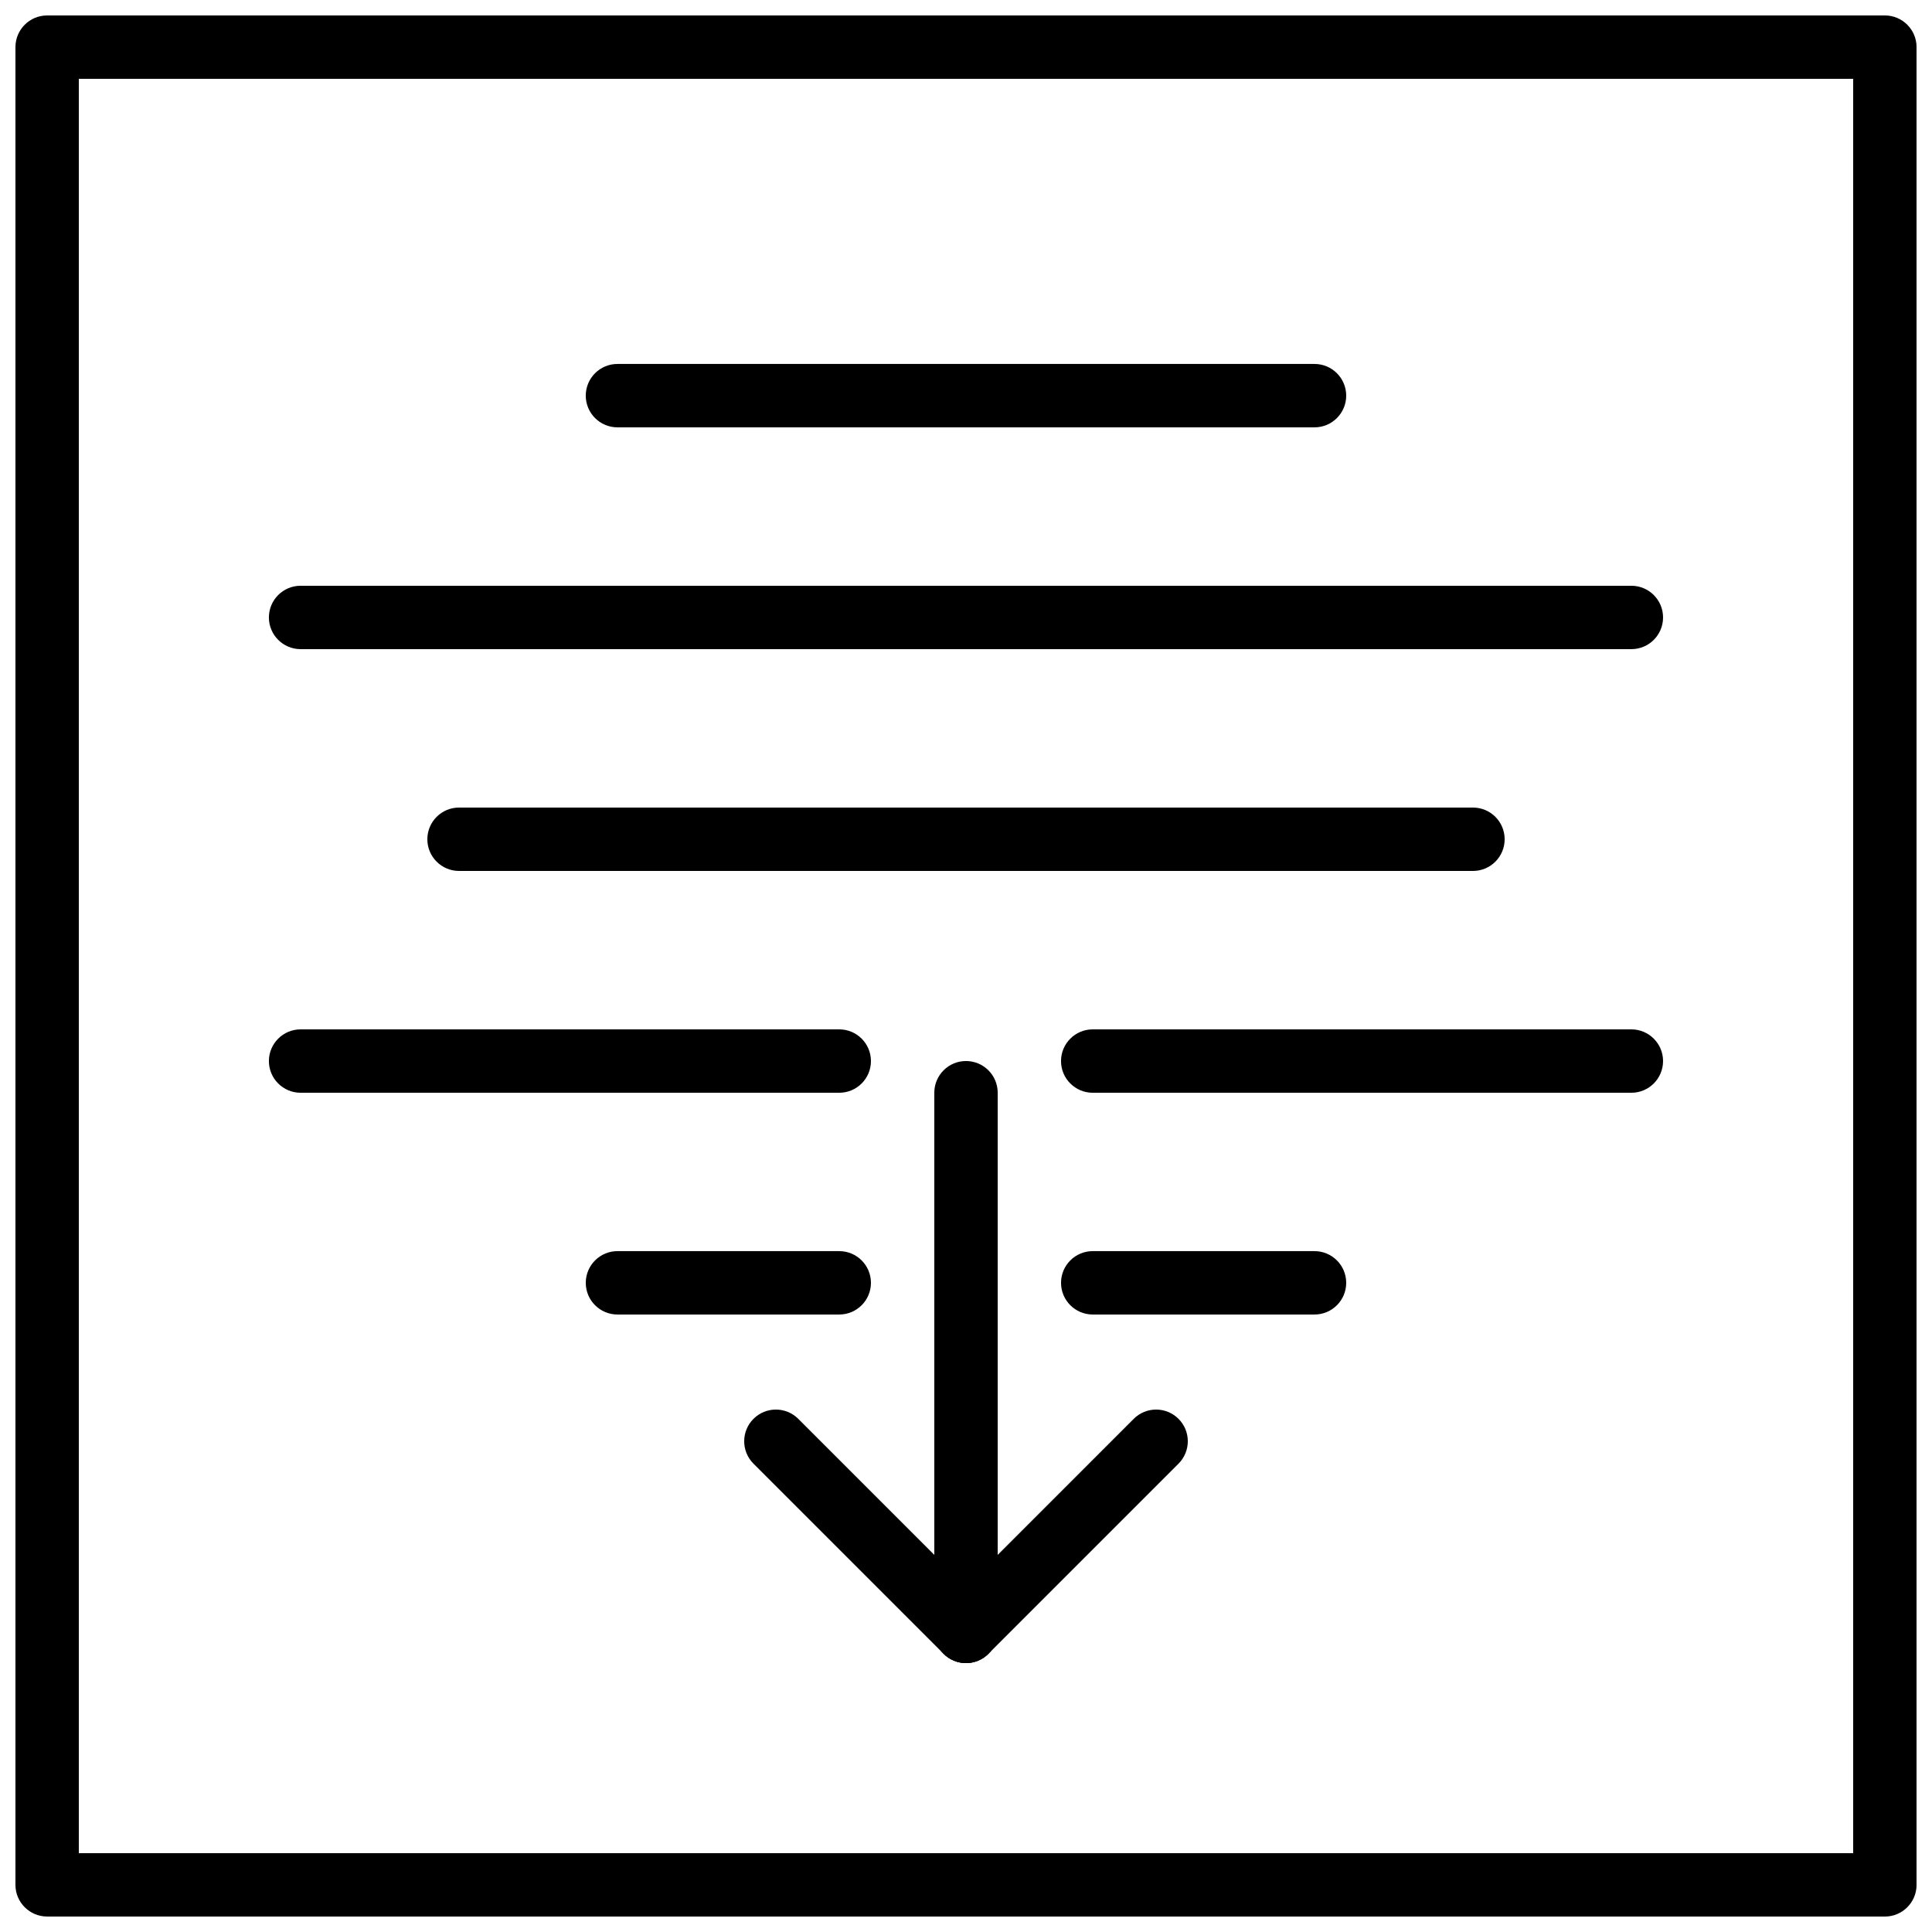
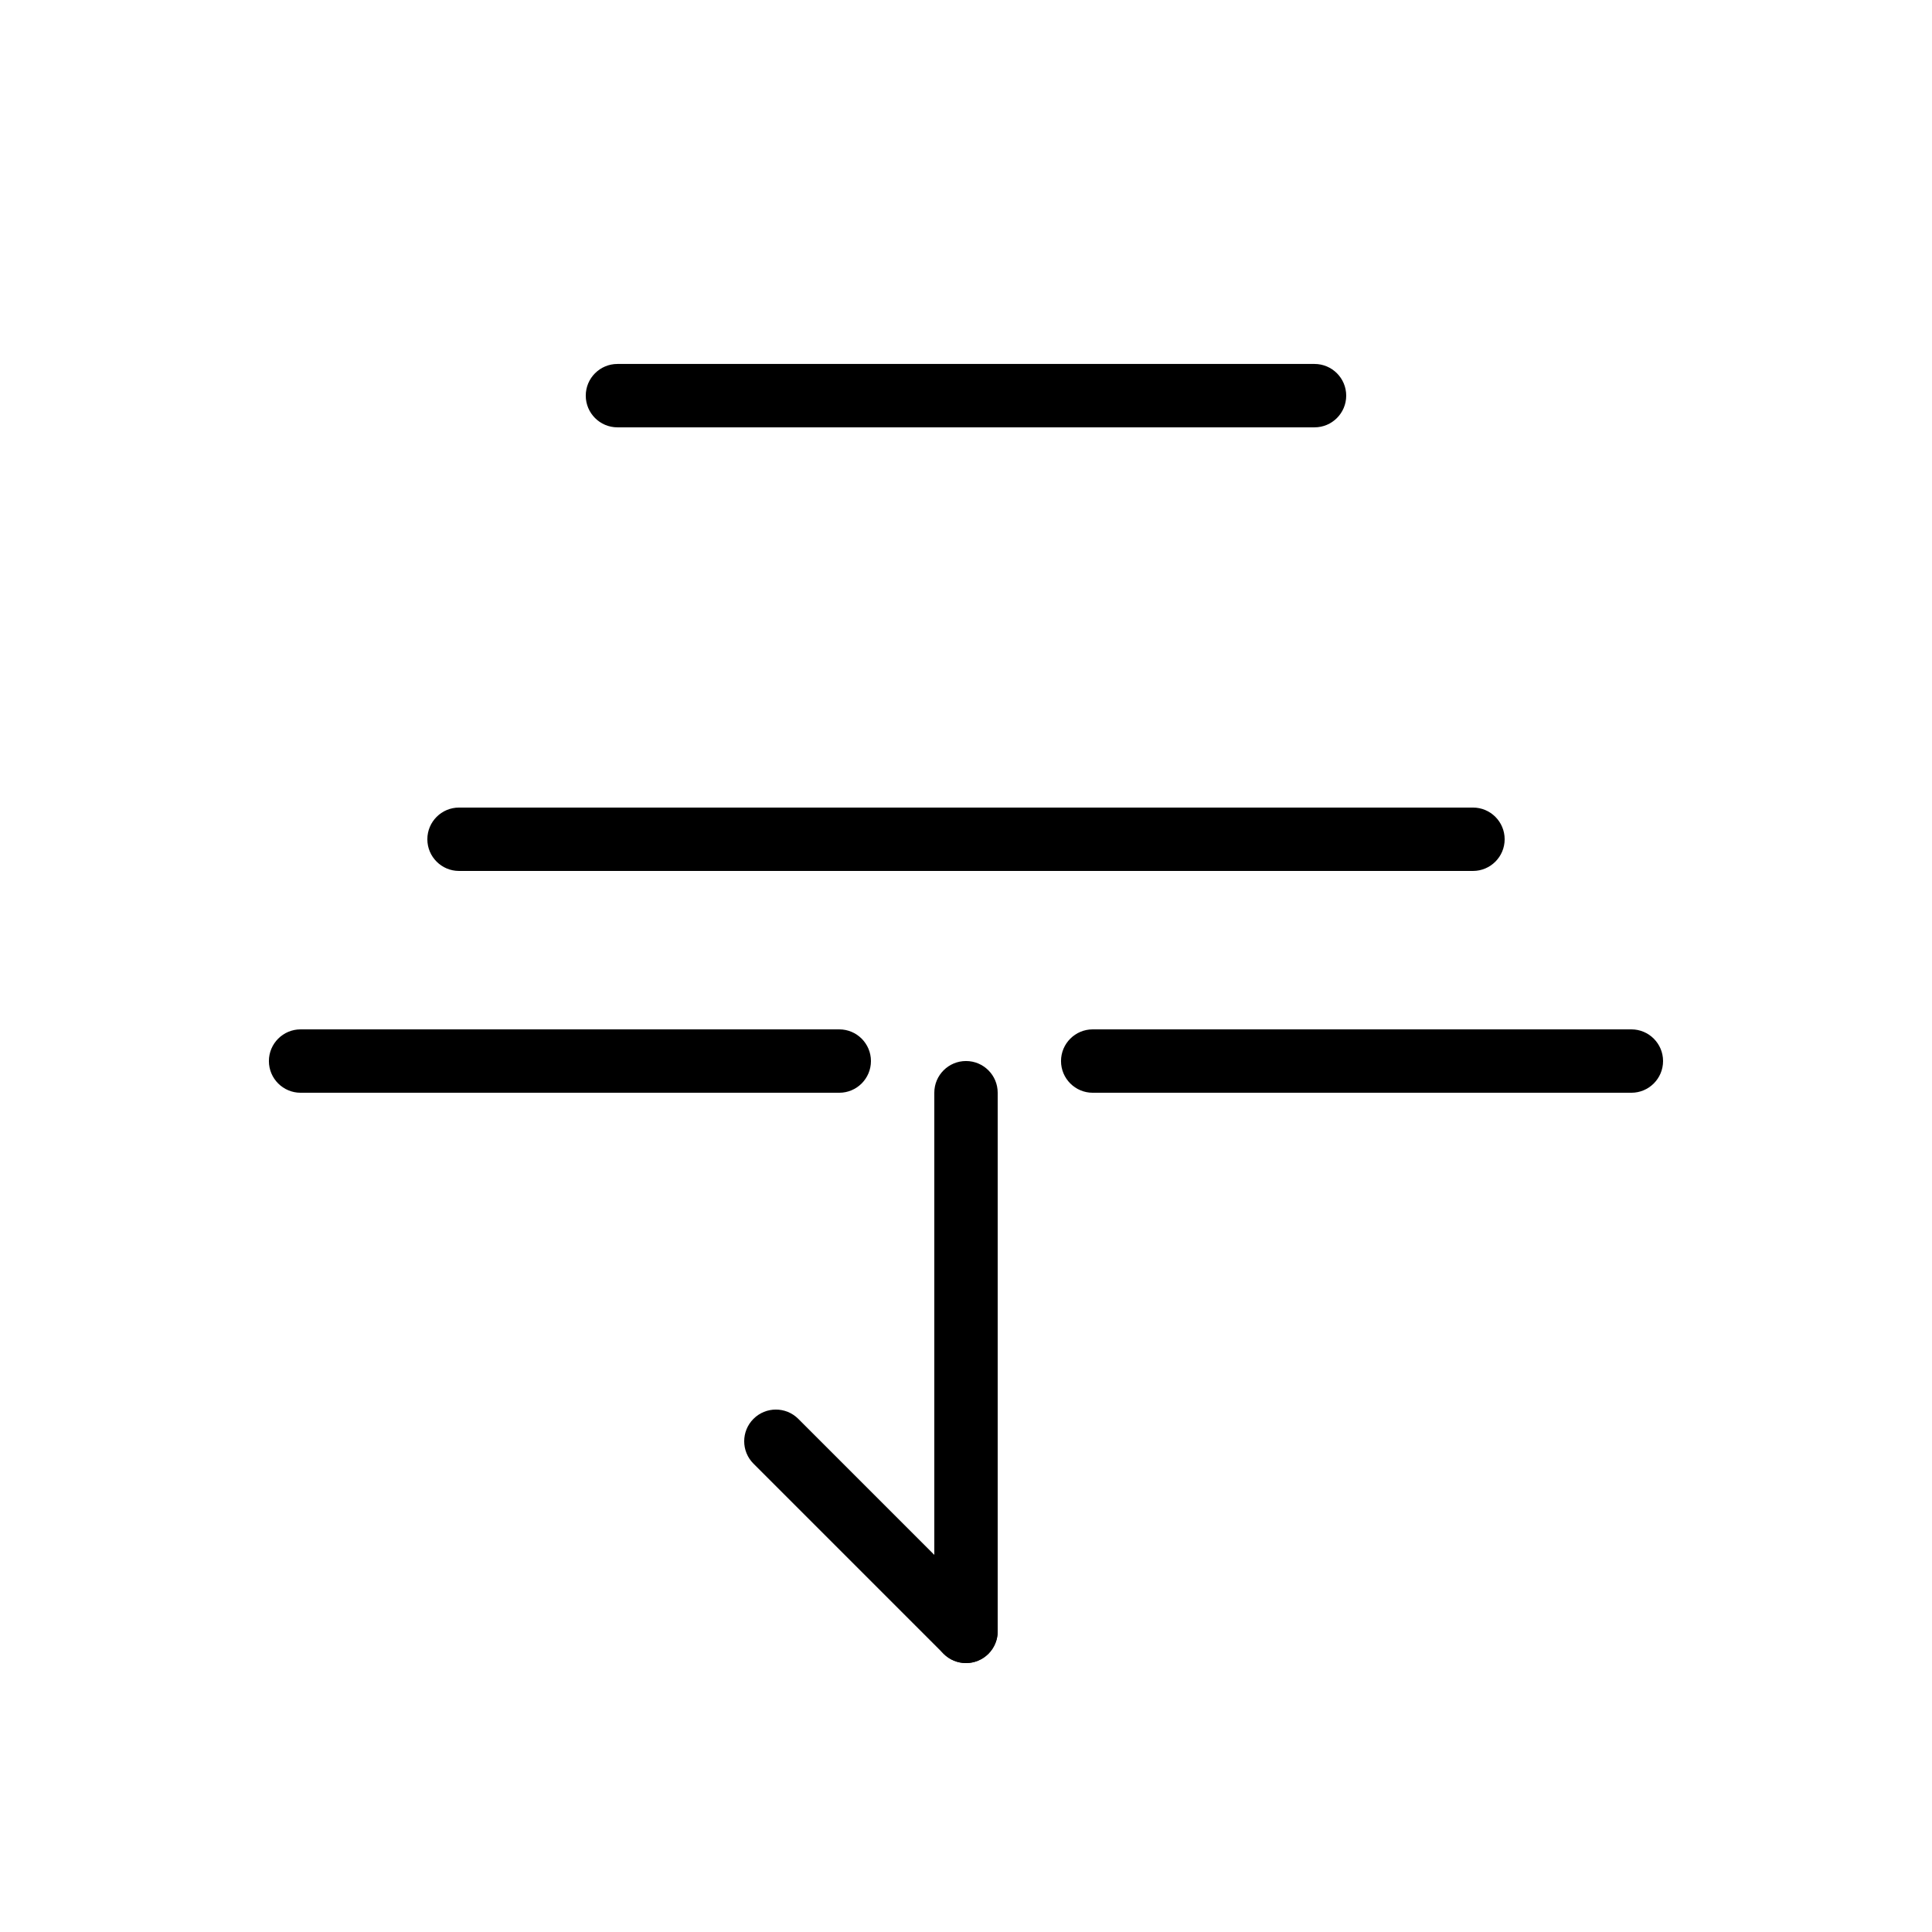
<svg xmlns="http://www.w3.org/2000/svg" width="800px" height="800px" version="1.1" viewBox="144 144 512 512">
  <defs>
    <clipPath id="a">
      <path d="m148.09 148.09h503.81v503.81h-503.81z" />
    </clipPath>
  </defs>
  <g clip-path="url(#a)">
-     <path d="m643.51 651.9h-487.02c-4.637 0-8.398-3.762-8.398-8.398v-487.01c0-4.637 3.762-8.398 8.398-8.398h487.02c4.637 0 8.398 3.762 8.398 8.398v487.02c-0.004 4.633-3.766 8.395-8.398 8.395zm-478.62-16.793h470.22v-470.22h-470.22z" />
-   </g>
+     </g>
  <path d="m400 584.73c-4.637 0-8.398-3.762-8.398-8.398v-142.75c0-4.637 3.762-8.398 8.398-8.398s8.398 3.762 8.398 8.398v142.75c-0.004 4.637-3.766 8.398-8.398 8.398z" />
  <path d="m400 584.73c-2.148 0-4.301-0.824-5.938-2.461l-50.383-50.383c-3.281-3.281-3.281-8.59 0-11.875 3.281-3.281 8.59-3.281 11.875 0l50.383 50.383c3.281 3.281 3.281 8.59 0 11.875-1.641 1.637-3.789 2.461-5.938 2.461z" />
-   <path d="m400 584.73c-2.148 0-4.301-0.824-5.938-2.461-3.281-3.281-3.281-8.59 0-11.875l50.383-50.383c3.281-3.281 8.59-3.281 11.875 0 3.281 3.281 3.281 8.59 0 11.875l-50.383 50.383c-1.641 1.637-3.789 2.461-5.938 2.461z" />
  <path d="m492.36 257.25h-184.73c-4.637 0-8.398-3.762-8.398-8.398s3.762-8.398 8.398-8.398h184.73c4.637 0 8.398 3.762 8.398 8.398s-3.762 8.398-8.398 8.398z" />
-   <path d="m576.33 316.03h-352.67c-4.637 0-8.398-3.762-8.398-8.398 0-4.637 3.762-8.398 8.398-8.398h352.67c4.637 0 8.398 3.762 8.398 8.398 0 4.637-3.762 8.398-8.398 8.398z" />
  <path d="m534.35 374.81h-268.7c-4.637 0-8.398-3.762-8.398-8.398 0-4.637 3.762-8.398 8.398-8.398h268.7c4.637 0 8.398 3.762 8.398 8.398 0 4.637-3.762 8.398-8.398 8.398z" />
  <path d="m576.33 433.59h-142.75c-4.637 0-8.398-3.762-8.398-8.398s3.762-8.398 8.398-8.398h142.75c4.637 0 8.398 3.762 8.398 8.398s-3.762 8.398-8.398 8.398z" />
  <path d="m366.41 433.59h-142.75c-4.637 0-8.398-3.762-8.398-8.398s3.762-8.398 8.398-8.398h142.75c4.637 0 8.398 3.762 8.398 8.398s-3.762 8.398-8.398 8.398z" />
-   <path d="m492.36 492.36h-58.777c-4.637 0-8.398-3.762-8.398-8.398 0-4.637 3.762-8.398 8.398-8.398h58.777c4.637 0 8.398 3.762 8.398 8.398 0 4.637-3.762 8.398-8.398 8.398z" />
-   <path d="m366.41 492.36h-58.777c-4.637 0-8.398-3.762-8.398-8.398 0-4.637 3.762-8.398 8.398-8.398h58.777c4.637 0 8.398 3.762 8.398 8.398 0 4.637-3.762 8.398-8.398 8.398z" />
</svg>